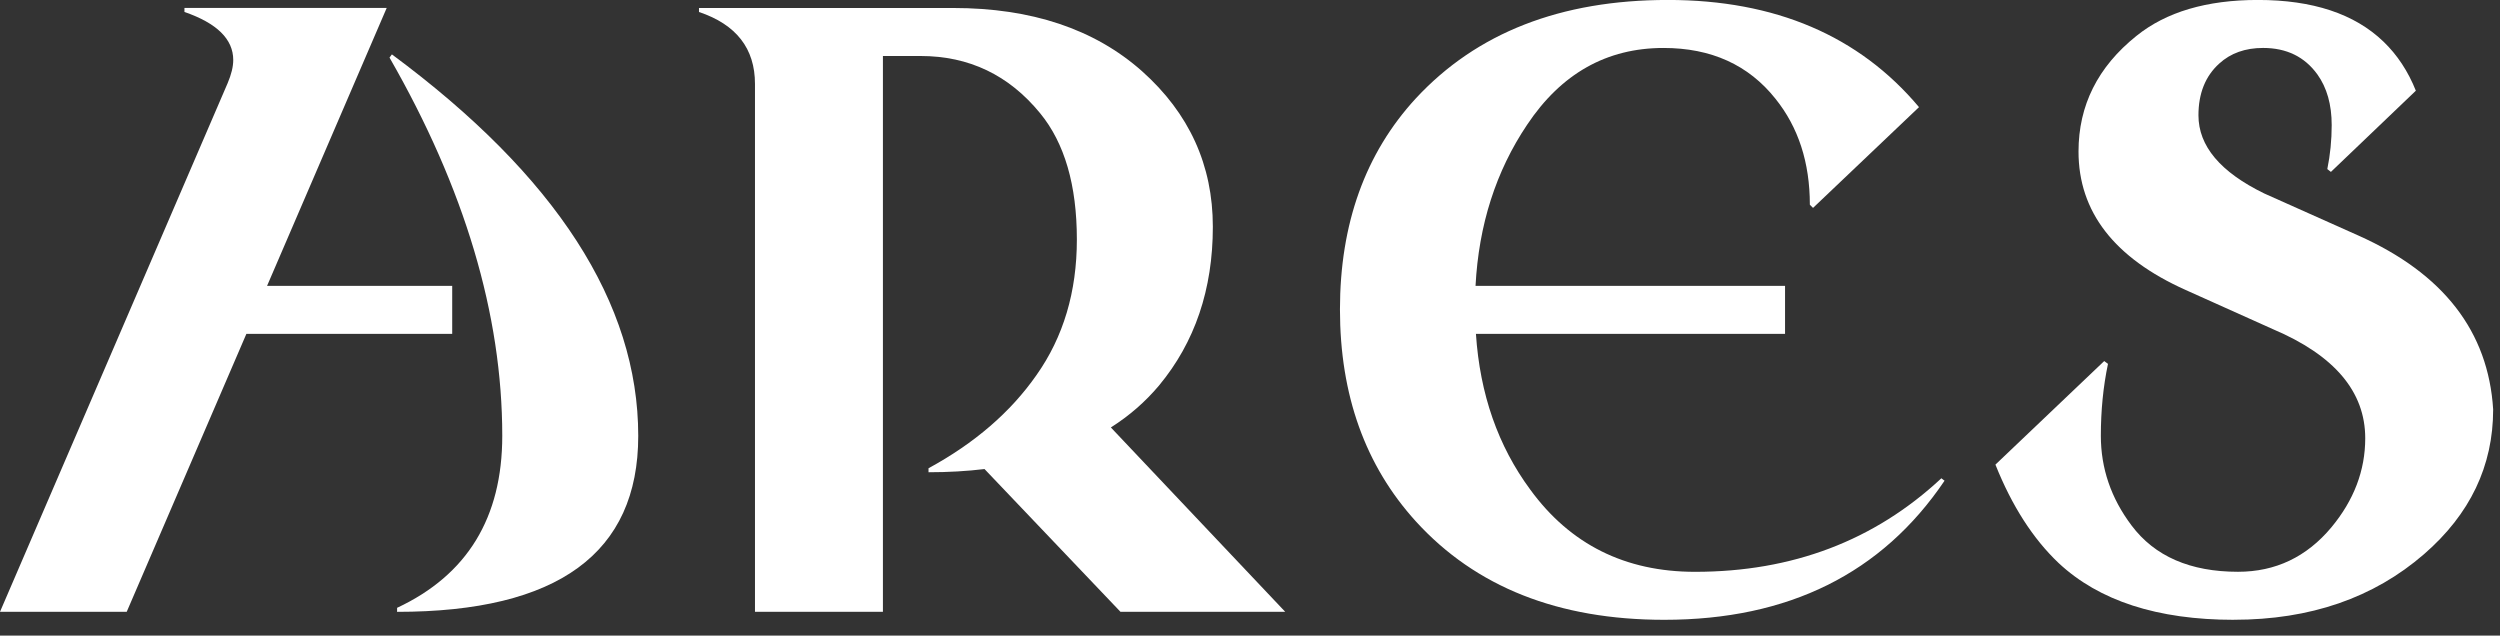
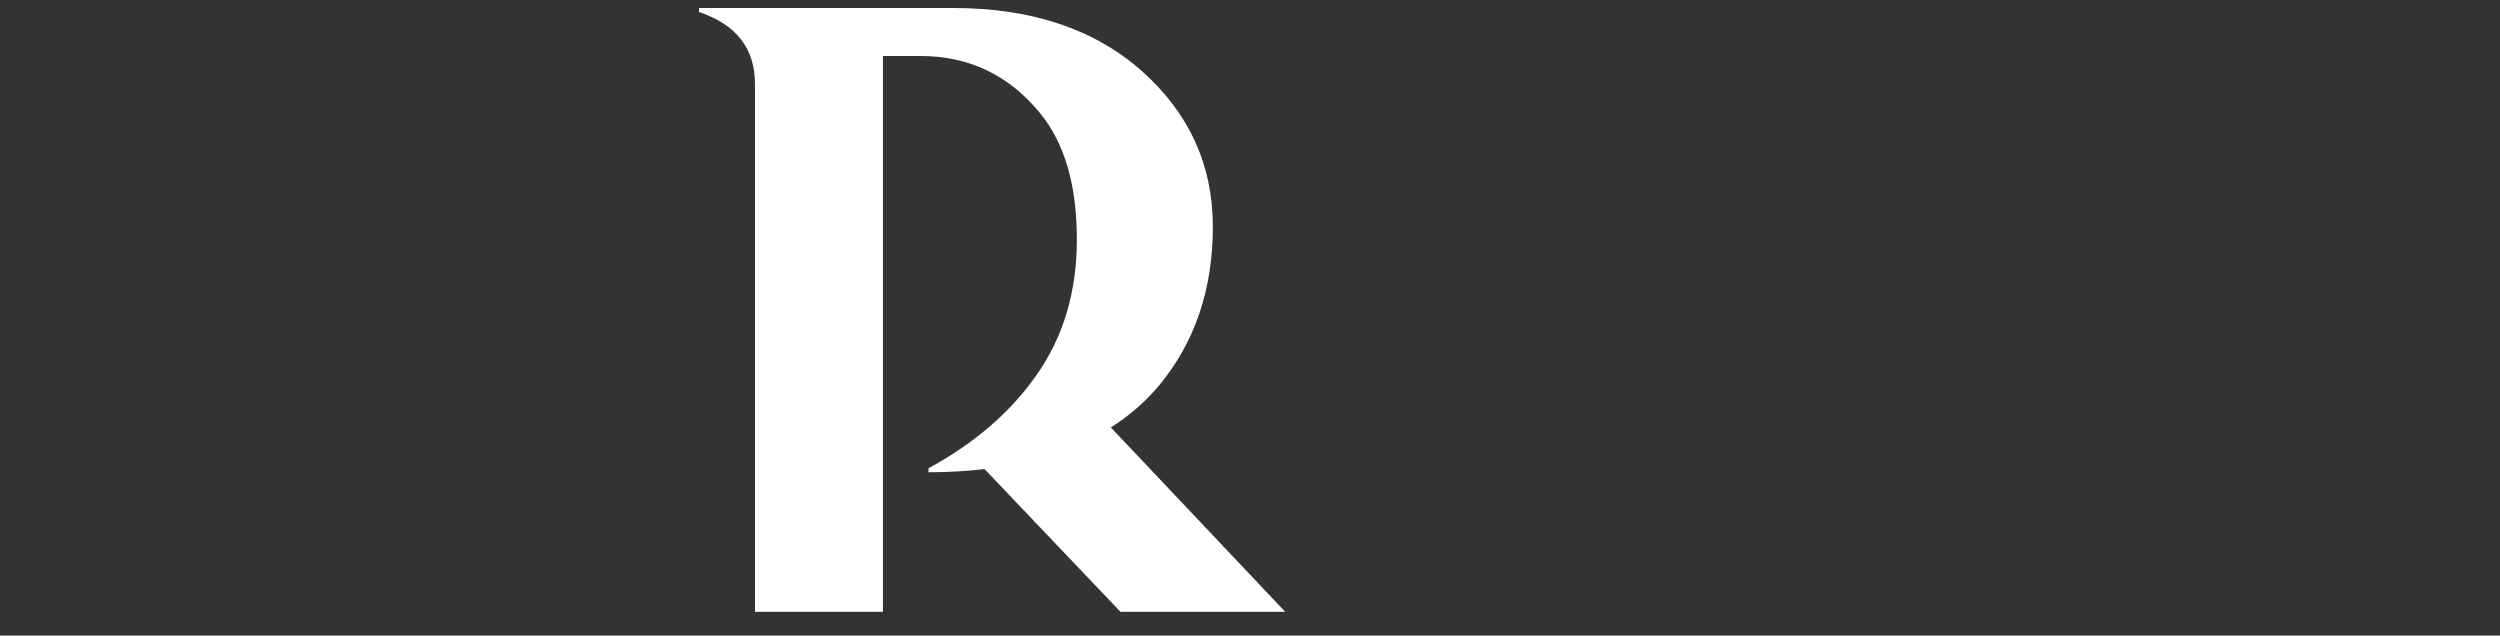
<svg xmlns="http://www.w3.org/2000/svg" width="118" height="30" viewBox="0 0 118 30" fill="none">
  <rect x="0" y="0" width="118" height="30" fill="#333333" stroke="none" />
-   <path d="M0 28.877L10.744 3.927C10.92 3.512 11.009 3.147 11.009 2.831C11.009 1.85 10.24 1.094 8.706 0.565V0.376H18.252L12.605 13.494H21.344V15.759H11.629L5.981 28.877H0ZM18.743 28.689C22.053 27.141 23.707 24.436 23.707 20.573C23.707 14.847 21.933 8.896 18.385 2.718L18.498 2.567C26.248 8.305 30.125 14.307 30.125 20.574C30.125 26.11 26.33 28.879 18.743 28.879V28.689Z" fill="white" />
  <path d="M35.635 28.877V3.963C35.635 2.289 34.754 1.157 32.992 0.566V0.377H44.986C48.687 0.377 51.66 1.371 53.902 3.359C56.131 5.347 57.246 7.795 57.246 10.702C57.246 13.659 56.399 16.156 54.707 18.195C54.062 18.963 53.305 19.623 52.433 20.176L60.662 28.877H52.886L46.469 22.139C45.639 22.24 44.757 22.29 43.826 22.29V22.101C46.003 20.918 47.701 19.453 48.922 17.704C50.193 15.905 50.828 13.772 50.828 11.306C50.828 8.74 50.25 6.751 49.092 5.342C47.619 3.542 45.738 2.643 43.449 2.643H41.674V28.878L35.635 28.877Z" fill="white" />
-   <path d="M78.553 29.255C73.558 29.255 69.651 27.707 66.83 24.611C64.441 21.981 63.246 18.646 63.246 14.607C63.246 10.568 64.44 7.234 66.83 4.641C69.7 1.546 73.664 -0.002 78.723 -0.002C83.782 -0.002 87.745 1.685 90.577 5.057L85.575 9.813L85.425 9.663C85.425 7.675 84.884 6.008 83.802 4.661C82.531 3.063 80.769 2.264 78.517 2.264C75.837 2.264 73.691 3.472 72.08 5.888C70.608 8.077 69.796 10.614 69.645 13.494H84.254V15.759H69.664C69.852 18.601 70.707 21.052 72.23 23.112C74.117 25.698 76.709 26.99 80.006 26.99C84.599 26.99 88.474 25.518 91.632 22.575L91.783 22.69C88.826 27.067 84.417 29.255 78.553 29.255Z" fill="white" />
-   <path d="M105.44 29.255C101.836 29.255 99.077 28.361 97.166 26.574C95.958 25.429 94.964 23.882 94.184 21.93L99.319 17.042L99.497 17.174C99.272 18.243 99.16 19.376 99.16 20.571C99.16 22.106 99.641 23.515 100.607 24.799C101.702 26.259 103.378 26.988 105.633 26.988C107.403 26.988 108.871 26.29 110.039 24.893C111.105 23.611 111.639 22.208 111.639 20.686C111.639 18.485 110.186 16.768 107.278 15.535L103.165 13.688C99.793 12.177 98.106 9.998 98.106 7.151C98.106 4.974 99.016 3.156 100.838 1.696C102.242 0.564 104.154 -0.002 106.574 -0.002C109.159 -0.002 111.133 0.652 112.496 1.961C113.151 2.59 113.662 3.364 114.028 4.282L110.019 8.114L109.849 7.981C109.988 7.302 110.056 6.61 110.056 5.905C110.056 4.936 109.83 4.137 109.378 3.509C108.776 2.678 107.923 2.263 106.817 2.263C105.976 2.263 105.286 2.509 104.747 3.001C104.093 3.594 103.767 4.408 103.767 5.442C103.767 6.893 104.802 8.124 106.873 9.132L111.319 11.119C115.328 12.91 117.448 15.645 117.677 19.324C117.677 21.992 116.59 24.269 114.414 26.157C112.035 28.22 109.043 29.253 105.438 29.253L105.44 29.255Z" fill="white" />
</svg>